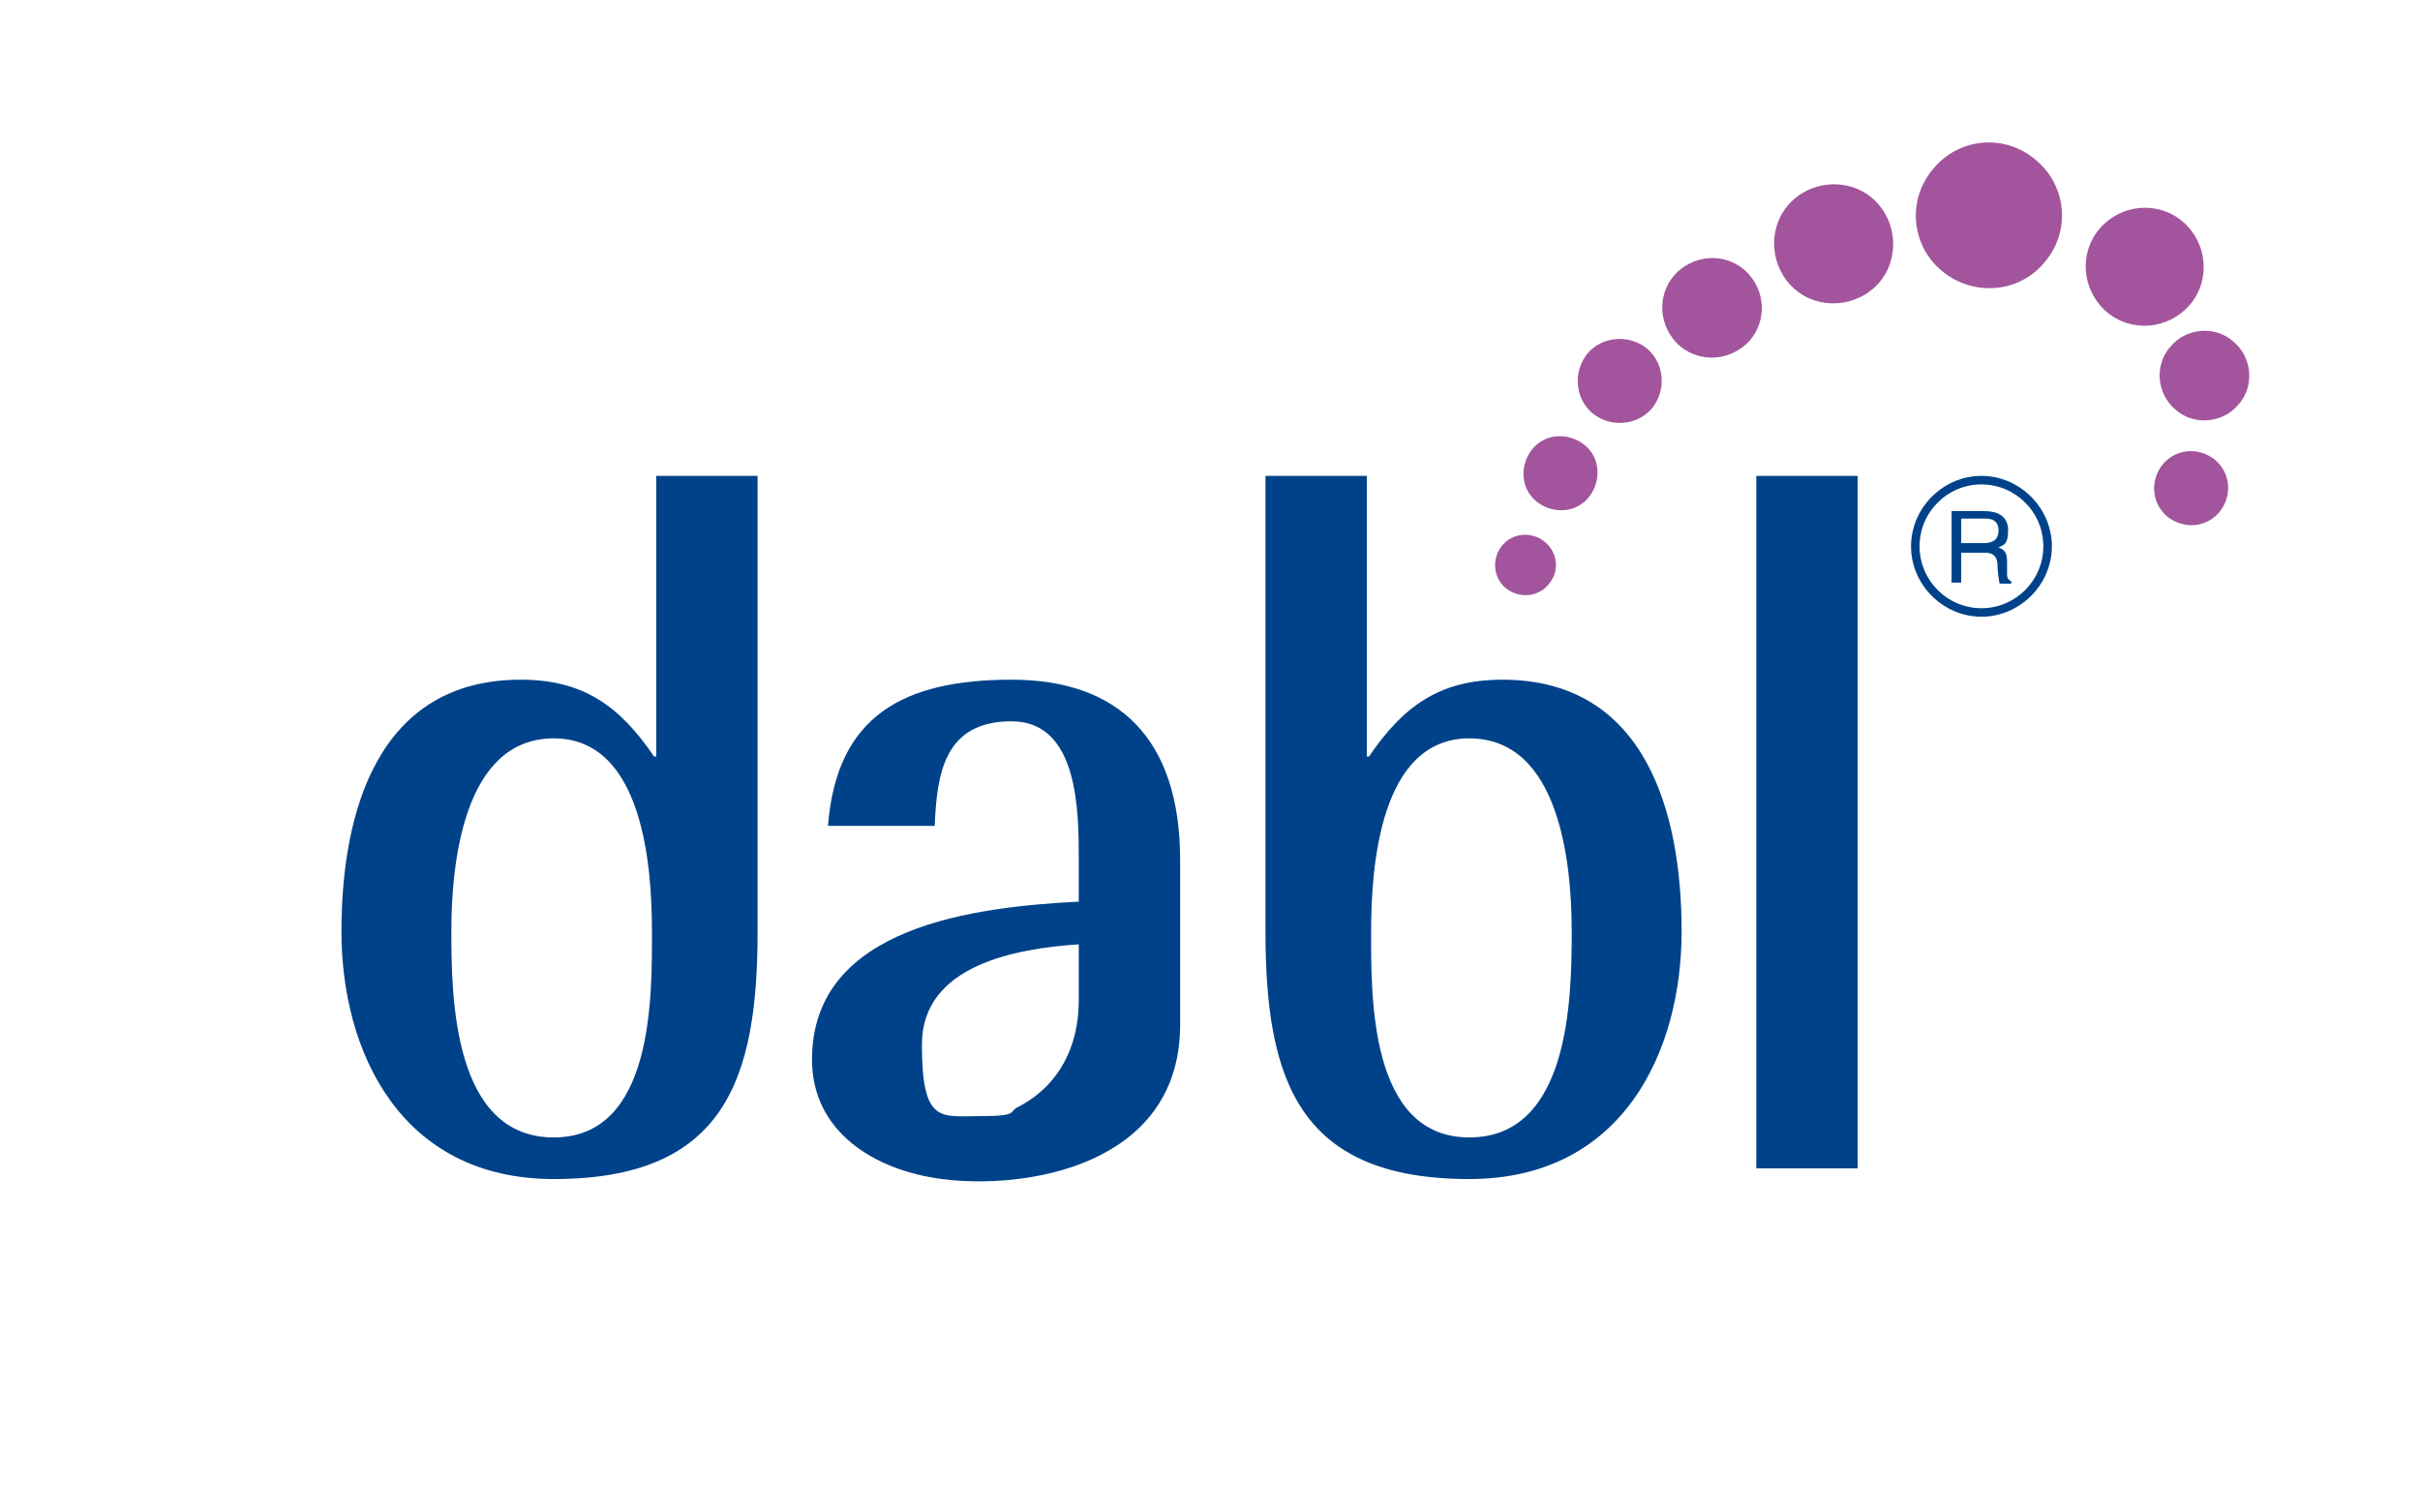
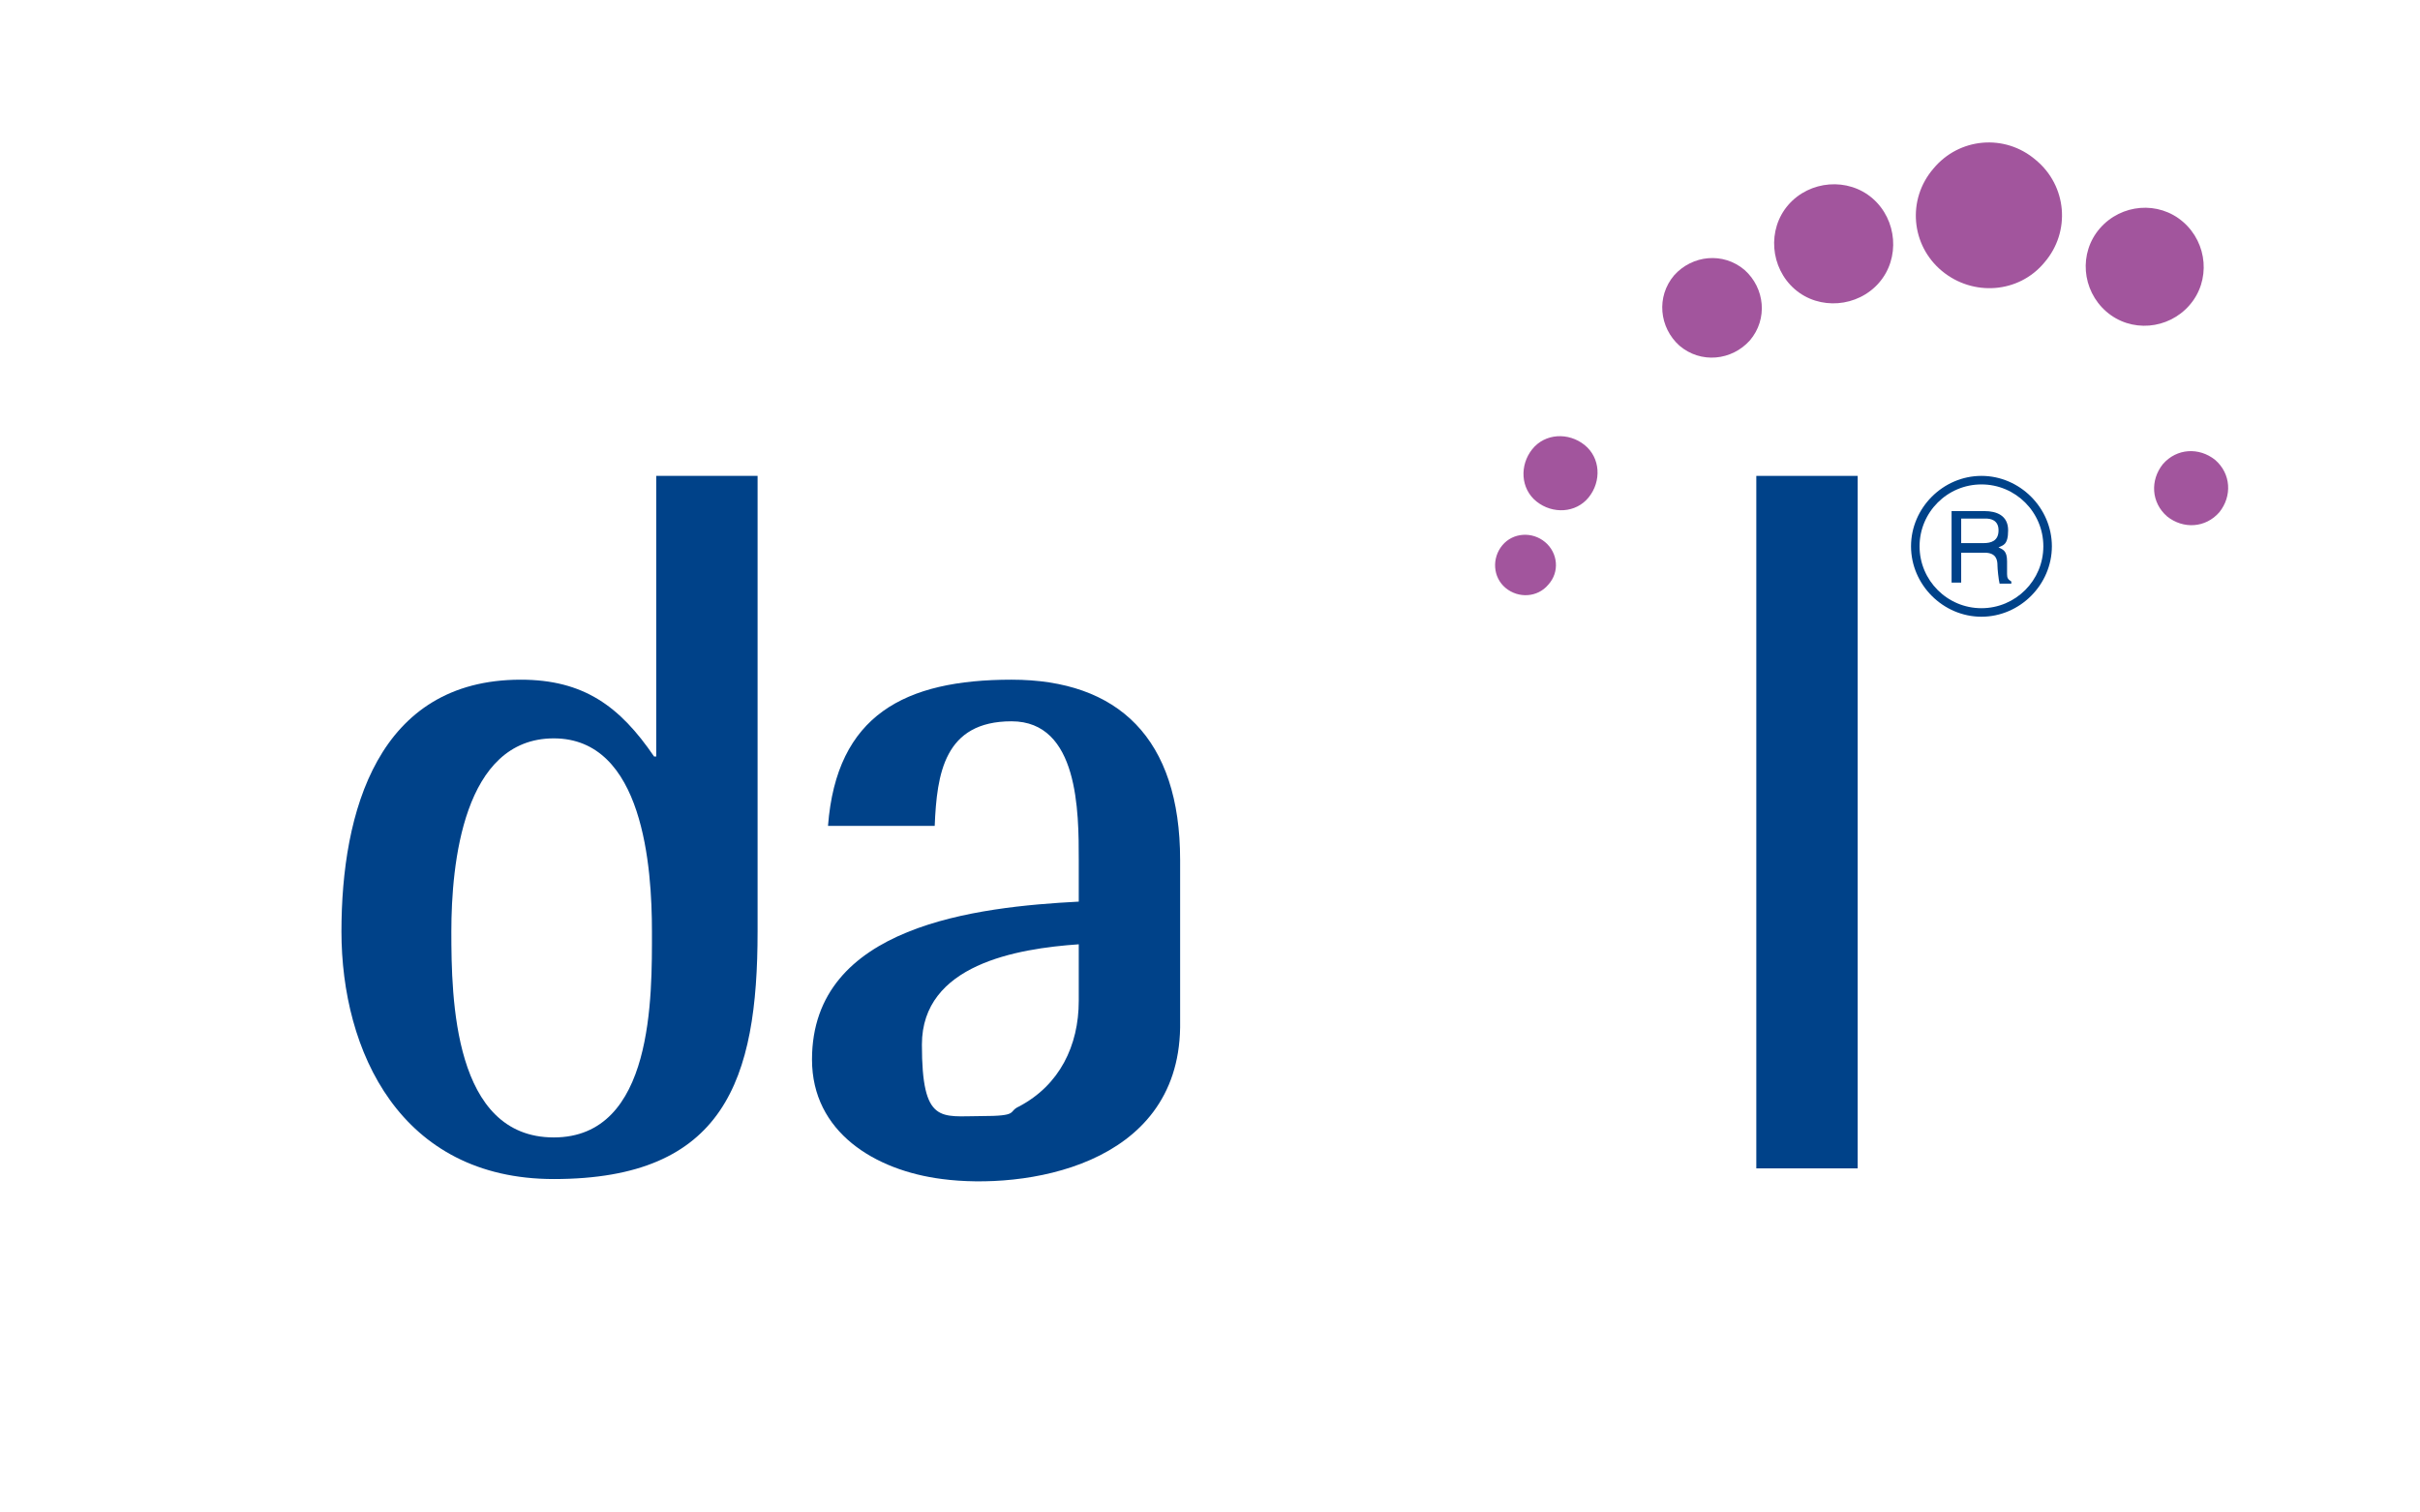
<svg xmlns="http://www.w3.org/2000/svg" id="Layer_1" version="1.1" viewBox="0 0 226.8 141.7">
  <defs>
    <style>
      .st0 {
        fill: #a2559d;
      }

      .st1 {
        fill: #004289;
      }
    </style>
  </defs>
  <path class="st0" d="M148.9,46.6c1.2-1.5,1.1-3.7-.4-4.9-1.5-1.2-3.7-1.1-4.9.4s-1.1,3.7.4,4.9c1.5,1.2,3.7,1.1,4.9-.4Z" />
  <path class="st0" d="M208,48c1.2-1.5,1.1-3.6-.4-4.9-1.5-1.2-3.6-1.1-4.9.4-1.2,1.5-1.1,3.6.4,4.9,1.5,1.2,3.6,1.1,4.9-.4Z" />
-   <path class="st0" d="M209.8,37.9c1.5-1.7,1.3-4.4-.5-5.9-1.7-1.5-4.4-1.3-5.9.5-1.5,1.7-1.3,4.4.5,5.9,1.7,1.5,4.4,1.3,5.9-.5Z" />
-   <path class="st0" d="M154.8,38.3c1.4-1.7,1.2-4.2-.4-5.6-1.7-1.4-4.2-1.2-5.6.4-1.4,1.7-1.2,4.2.4,5.6,1.7,1.4,4.2,1.2,5.6-.4Z" />
  <path class="st0" d="M205.2,28.6c2-2.3,1.7-5.8-.6-7.8-2.3-2-5.8-1.7-7.8.6-2,2.3-1.7,5.8.6,7.8,2.3,2,5.8,1.7,7.8-.6Z" />
  <path class="st0" d="M191.6,24.6c2.5-2.9,2.1-7.2-.8-9.6-2.9-2.5-7.2-2.1-9.6.8-2.5,2.9-2.1,7.2.8,9.6,2.9,2.4,7.2,2.1,9.6-.8Z" />
  <path class="st0" d="M176.1,26.5c2-2.3,1.7-5.9-.6-7.9-2.3-2-5.9-1.7-7.9.6-2,2.3-1.7,5.9.6,7.9,2.3,2,5.9,1.7,7.9-.6Z" />
  <path class="st0" d="M164,31.9c1.7-2,1.4-4.9-.5-6.6-2-1.7-4.9-1.4-6.6.5-1.7,2-1.4,4.9.5,6.6,2,1.7,4.9,1.4,6.6-.5Z" />
  <path class="st0" d="M145.1,54.8c-1,1.2-2.8,1.3-4,.3-1.2-1-1.3-2.8-.3-4,1-1.2,2.8-1.3,4-.3,1.2,1,1.4,2.8.3,4Z" />
  <g>
    <path class="st1" d="M185.7,44.6c-3.6,0-6.6,3-6.6,6.6s3,6.6,6.6,6.6,6.6-3,6.6-6.6-3-6.6-6.6-6.6ZM185.7,57c-3.2,0-5.8-2.6-5.8-5.8s2.6-5.8,5.8-5.8,5.8,2.6,5.8,5.8-2.6,5.8-5.8,5.8Z" />
    <path class="st1" d="M183.8,54.6h-.9v-6.7h3.1c1.1,0,2.2.4,2.2,1.8s-.5,1.4-.9,1.6c.4.2.8.3.8,1.3v1.2c0,.4.1.5.4.7v.2h-1.1c-.1-.4-.2-1.4-.2-1.7,0-.5-.1-1.2-1.2-1.2h-2.2v2.9ZM183.8,50.9h2.1c.7,0,1.4-.2,1.4-1.2s-.8-1.1-1.2-1.1h-2.3v2.3Z" />
  </g>
  <g>
    <path class="st1" d="M110.6,96.3h0c-.2,13.1-14.7,15.2-22.3,14.2-6.3-.8-12.2-4.4-12.2-11.2,0-12.6,15.5-14.3,25-14.8v-3.9c0-4.5,0-13-6.3-13s-7,4.9-7.2,9.8h-10c.8-10.4,7.2-13.7,17.2-13.7s15.8,5.5,15.8,16.9v15.7M101.1,88.5c-5.8.4-14.7,1.9-14.7,9.4s1.8,6.7,5.5,6.7,2.5-.4,3.6-.9c3.8-2,5.6-5.7,5.6-9.9v-5.3Z" />
-     <path class="st1" d="M137.7,110.5c-16,0-19.1-9.3-19.1-23.2v-42.7h9.5v26.3h.2c3.2-4.7,6.6-7.2,12.5-7.2,13.4,0,16.8,12.4,16.8,23.6s-5.5,23.2-19.9,23.2ZM137.7,69.2c-8.4,0-9.2,12.1-9.2,18.1s-.2,19.3,9.2,19.3,9.6-13,9.6-19.3-1.1-18.1-9.6-18.1Z" />
    <path class="st1" d="M164.6,109.5V44.6h9.5v64.9h-9.5Z" />
    <path class="st1" d="M51.9,110.5c16,0,19.1-9.3,19.1-23.2v-42.7h-9.5v26.3h-.2c-3.2-4.7-6.6-7.2-12.5-7.2-13.4,0-16.8,12.4-16.8,23.6s5.5,23.2,19.9,23.2ZM51.9,69.2c8.4,0,9.2,12.1,9.2,18.1s.2,19.3-9.2,19.3-9.6-13-9.6-19.3,1.1-18.1,9.6-18.1Z" />
  </g>
</svg>